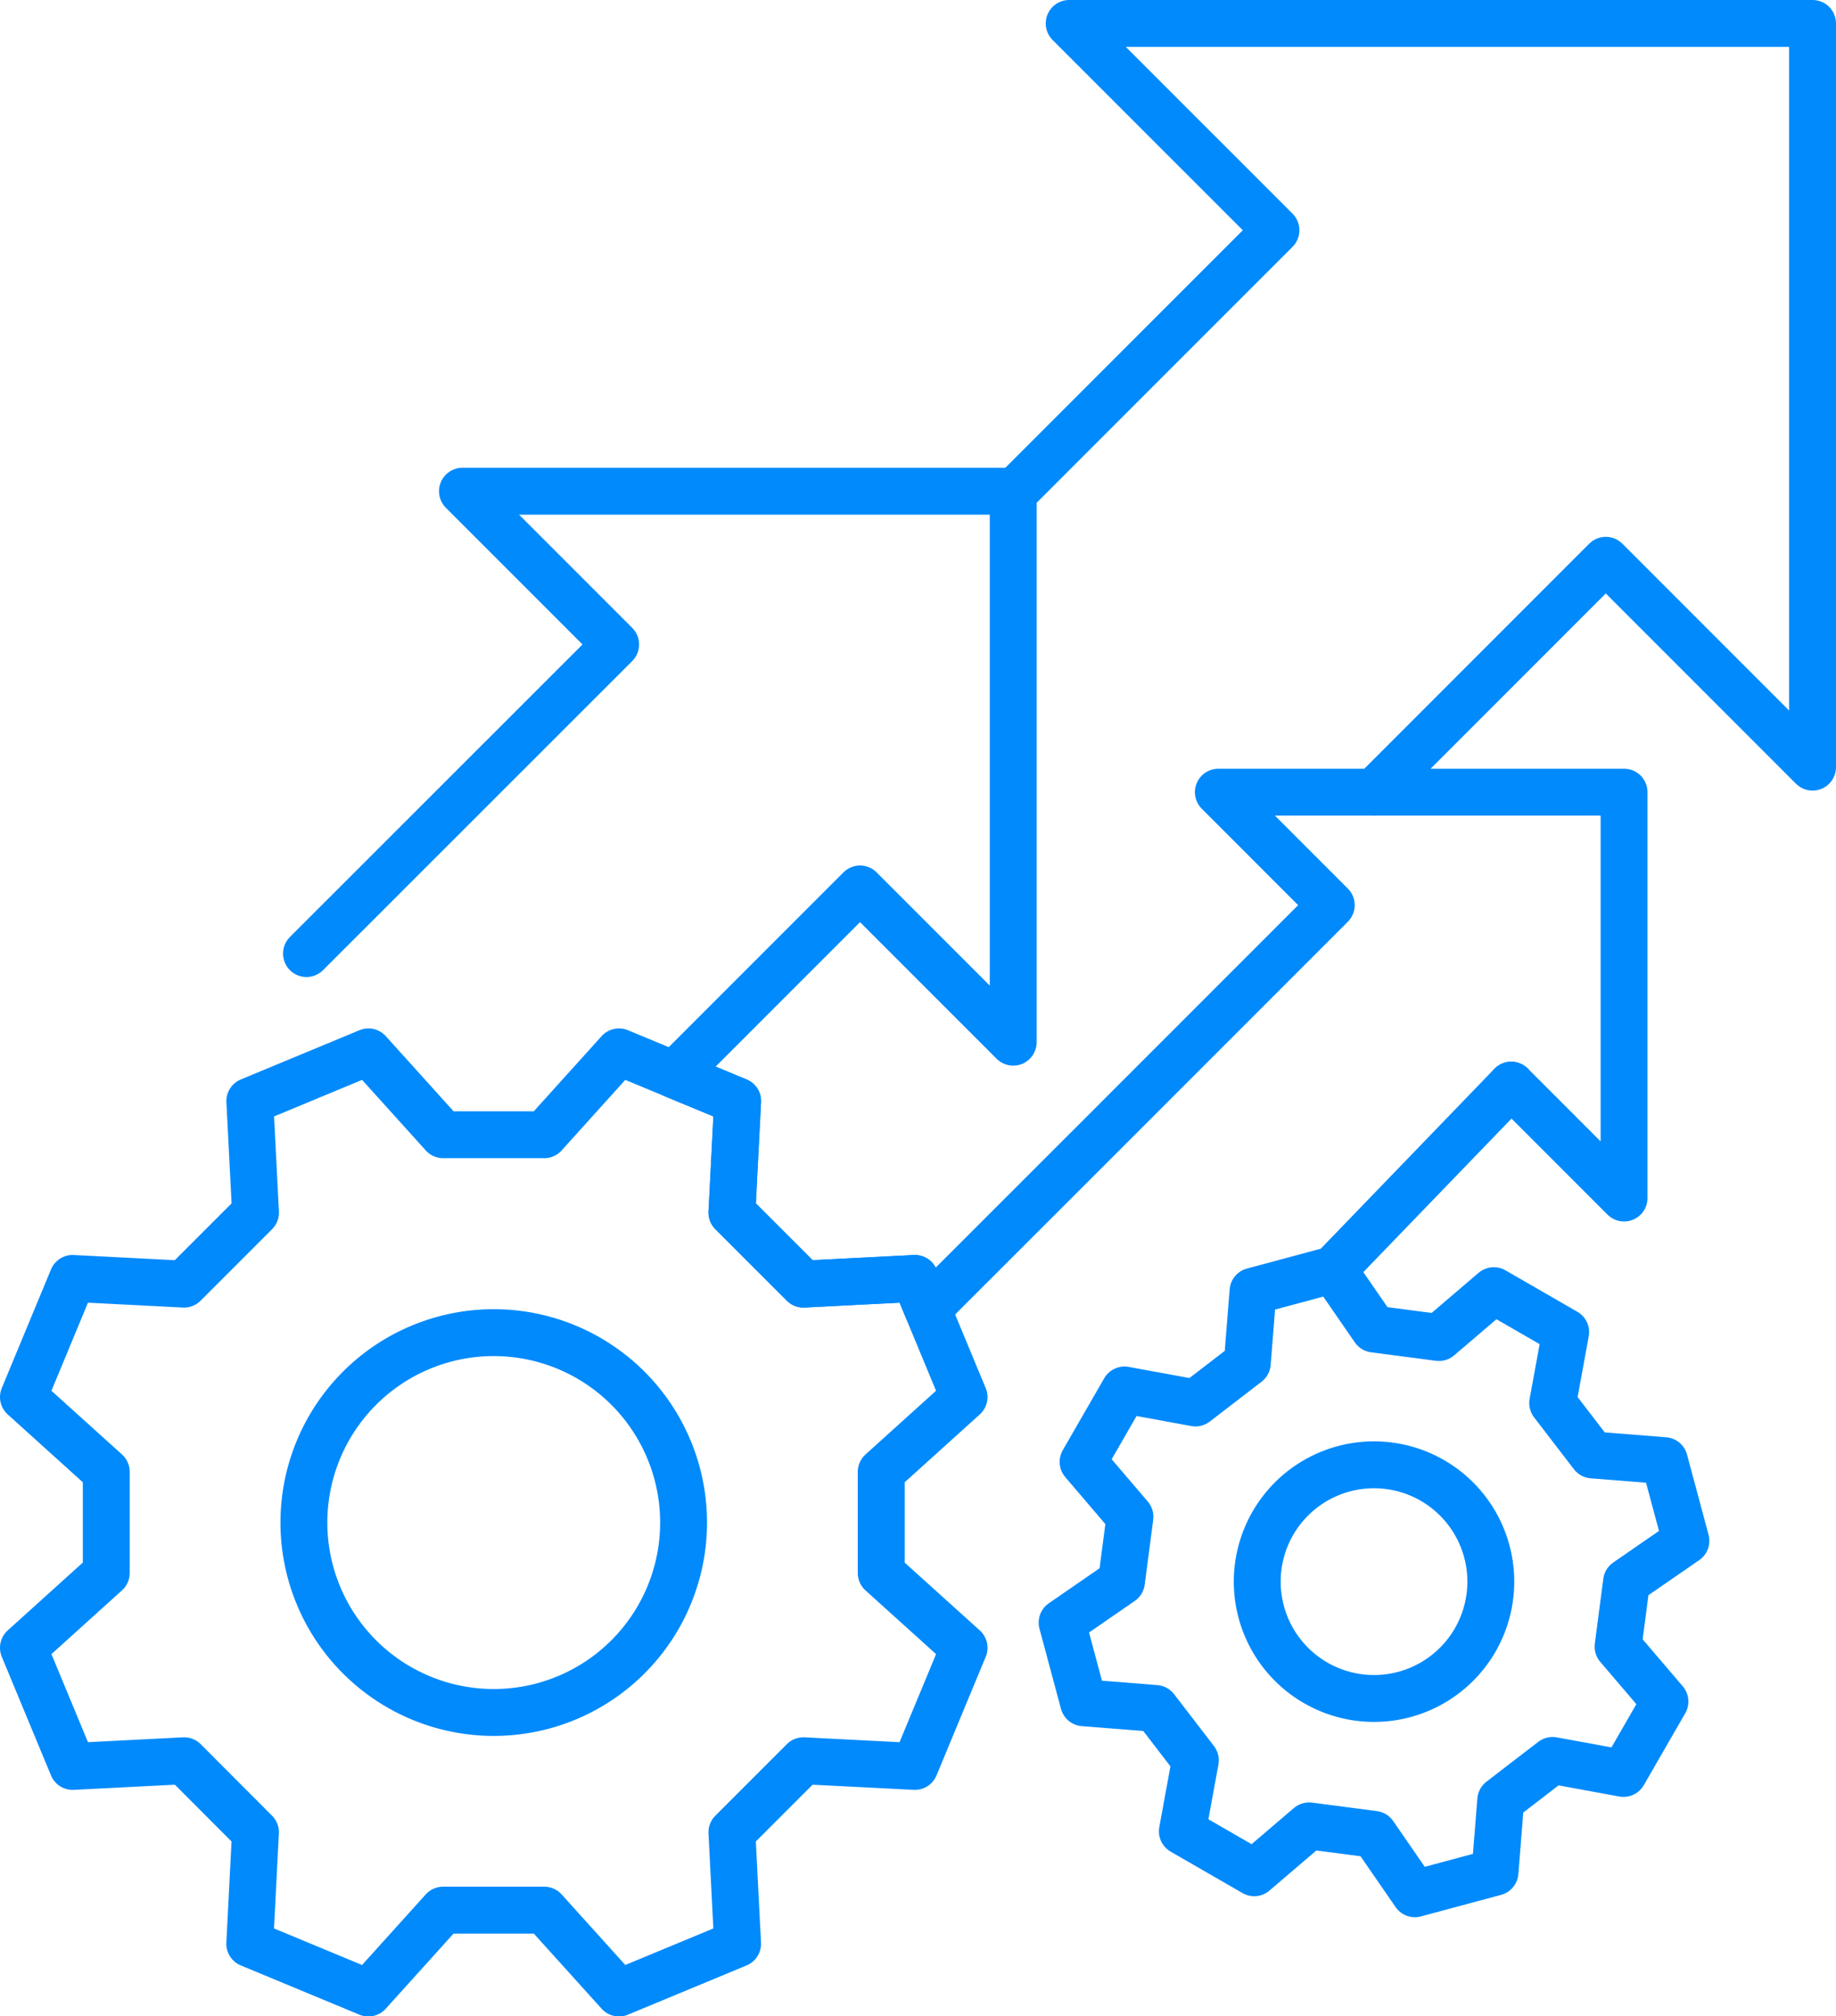
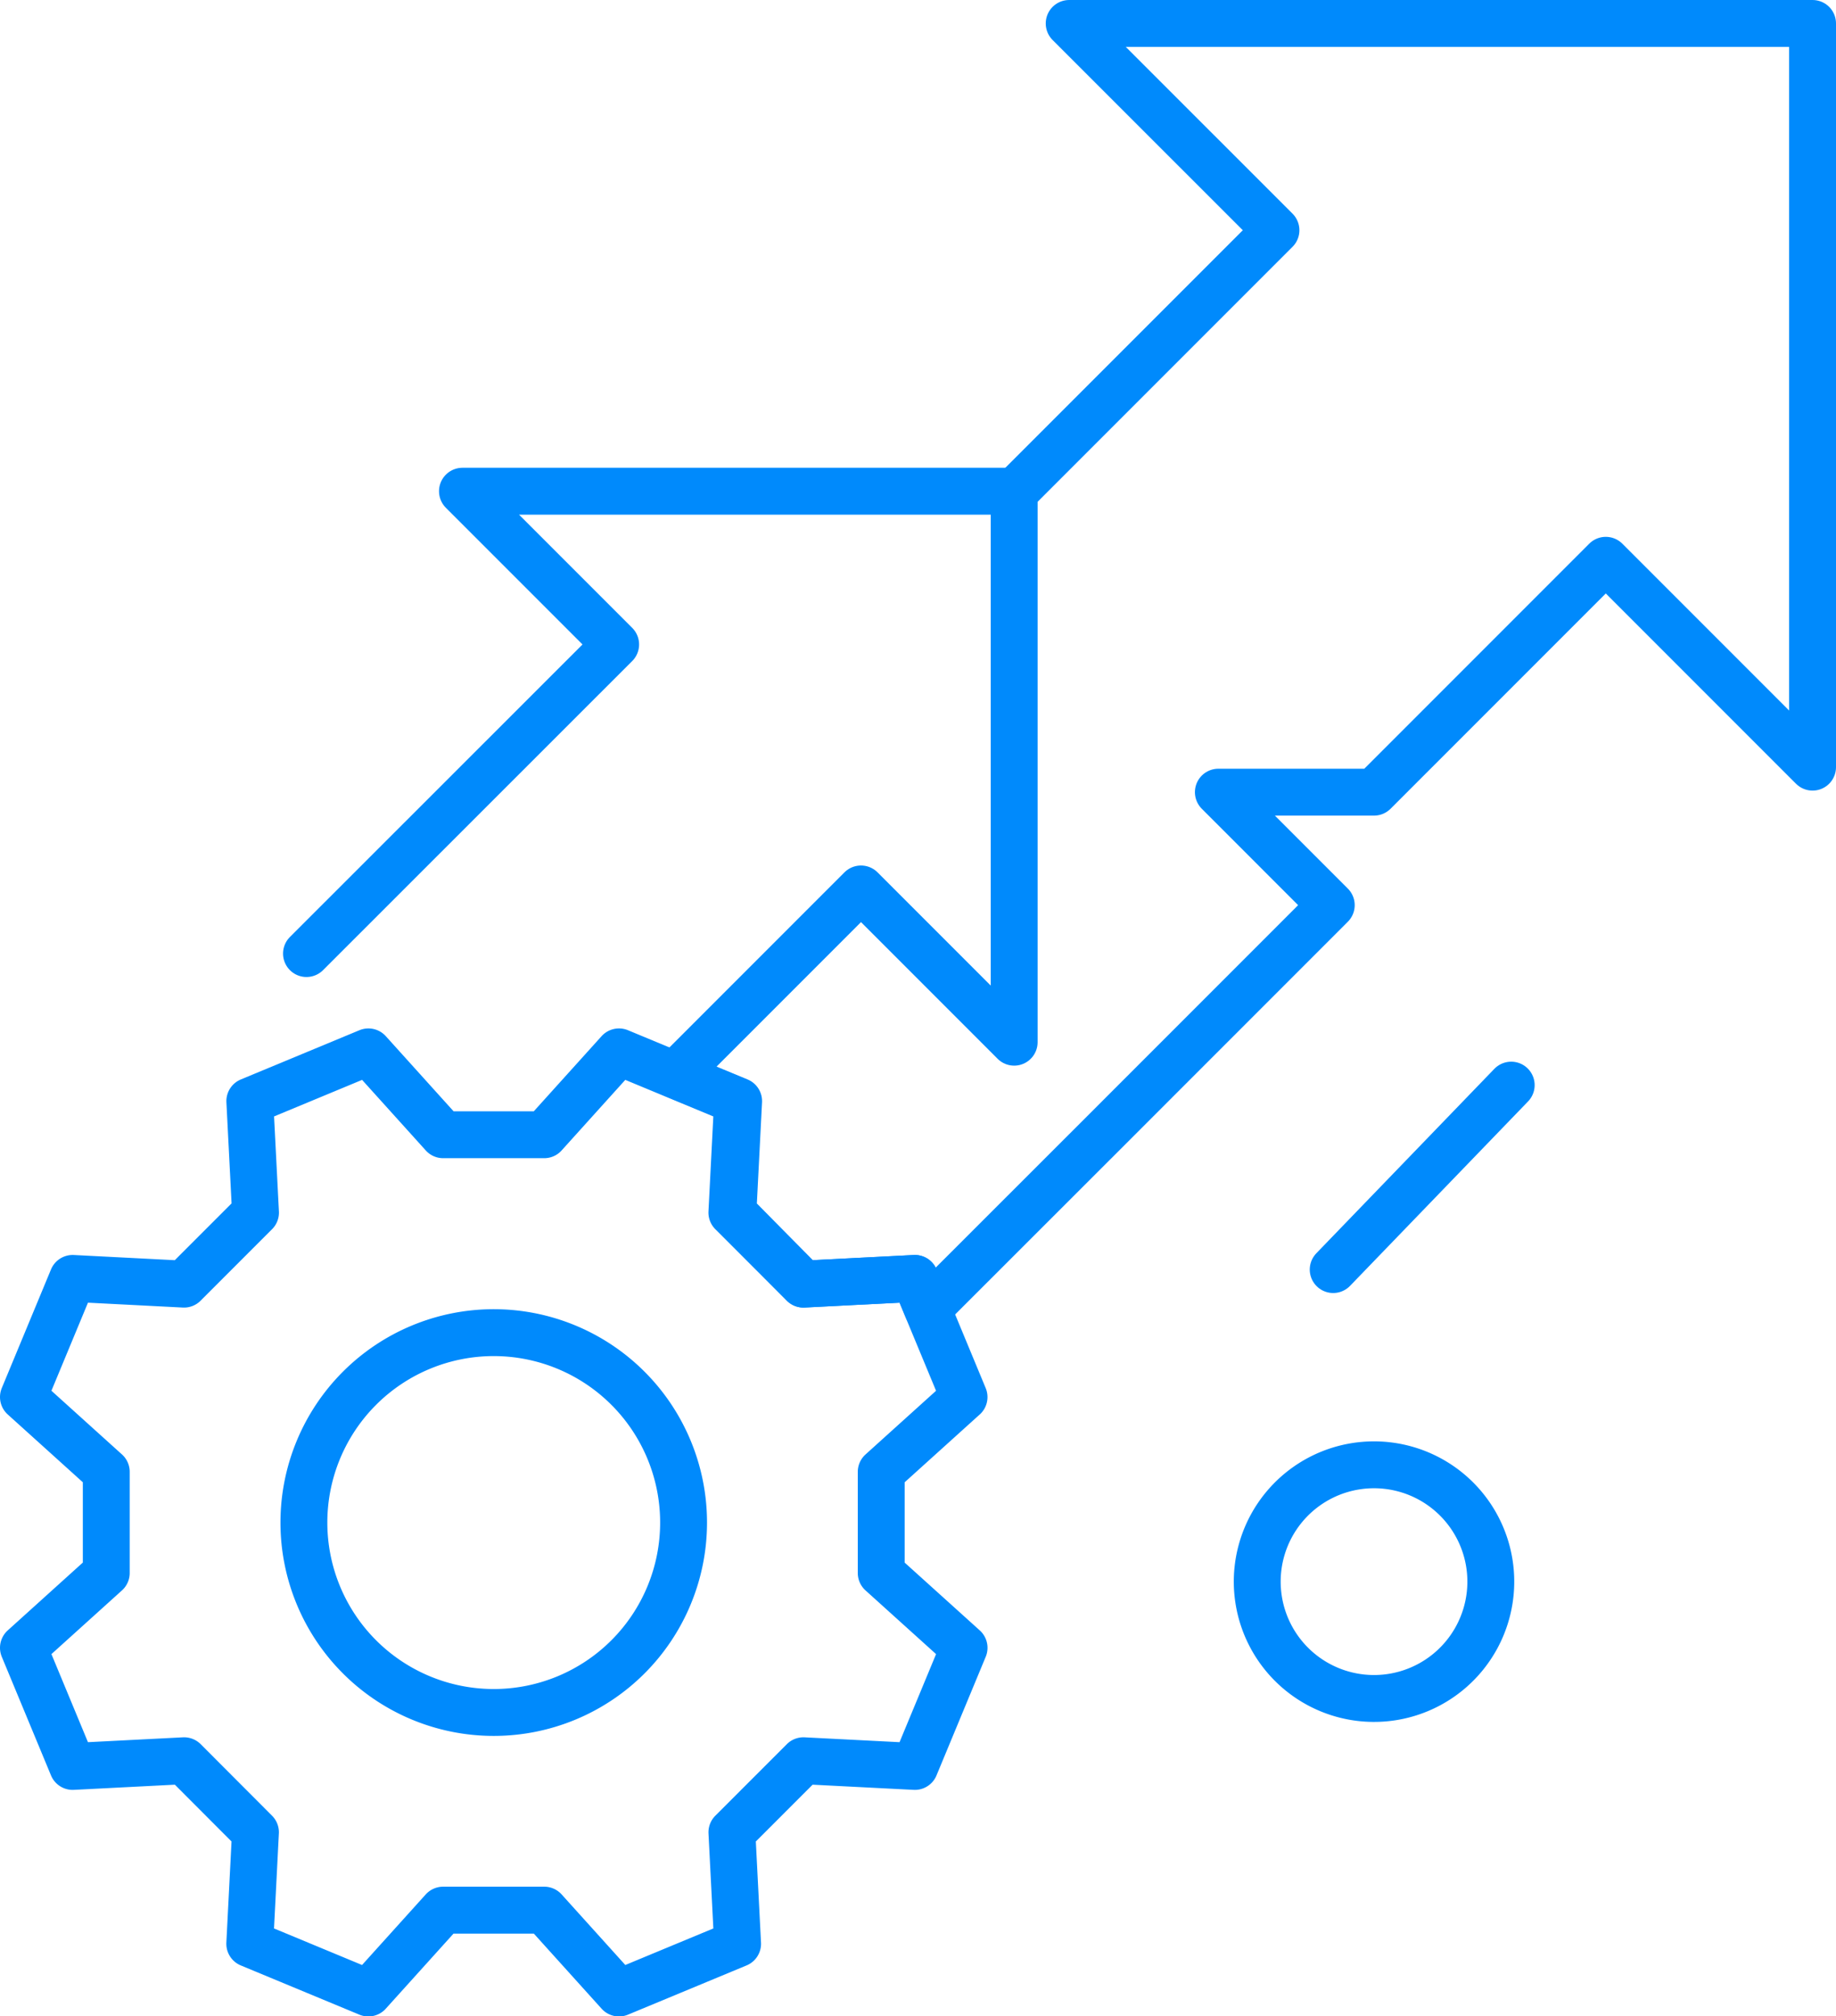
<svg xmlns="http://www.w3.org/2000/svg" width="78.339" height="86" viewBox="0 0 78.339 86">
  <g id="Group_2573" data-name="Group 2573" transform="translate(-0.461 -0.461)">
    <path id="Path_5996" data-name="Path 5996" d="M67.755,59.854v-.038h-23.5l6.537,6.536L37.6,79.536" transform="translate(-24.062 -38.404)" fill="none" stroke="#008afc" stroke-linecap="round" stroke-linejoin="round" stroke-width="2" />
    <g id="Group_2572" data-name="Group 2572" transform="translate(1.461 1.461)">
      <g id="Group_2574" data-name="Group 2574">
        <path id="Path_5997" data-name="Path 5997" d="M40.1,149.552v-4.314l3.534-3.19-2.1-5.06-4.755.243-3.051-3.051.243-4.755-5.06-2.1-3.19,3.534H21.409l-3.19-3.534-5.06,2.1.243,4.755-3.051,3.051L5.6,136.987l-2.1,5.06,3.534,3.19v4.314L3.5,152.742l2.1,5.06,4.755-.243L13.4,160.61l-.243,4.755,5.06,2.1,3.19-3.534h4.315l3.19,3.534,5.06-2.1-.243-4.755,3.051-3.051,4.755.243,2.1-5.06ZM23.567,155.5a8.1,8.1,0,1,1,8.1-8.1A8.1,8.1,0,0,1,23.567,155.5Z" transform="translate(-3.5 -83.461)" fill="none" stroke="#008afc" stroke-linecap="round" stroke-linejoin="round" stroke-width="2" />
-         <path id="Path_5998" data-name="Path 5998" d="M149.532,159.222l.555-3.027-3.067-1.768-2.342,2-2.765-.362-1.748-2.533-3.419.918-.244,3.068-2.212,1.7-3.027-.555-1.768,3.067,2,2.342c-.145,1.1-.218,1.661-.362,2.765l-2.533,1.748.918,3.419,3.068.244,1.7,2.212-.555,3.027,3.066,1.768,2.342-2,2.765.362,1.748,2.533,3.419-.918.244-3.068,2.212-1.7,3.027.555,1.768-3.067-2-2.342c.145-1.1.218-1.661.362-2.765l2.533-1.748-.918-3.419-3.068-.244Z" transform="translate(-84.282 -100.379)" fill="none" stroke="#008afc" stroke-linecap="round" stroke-linejoin="round" stroke-width="2" />
        <path id="Path_5999" data-name="Path 5999" d="M162.048,181.578a4.983,4.983,0,1,1-5.4-4.527A4.983,4.983,0,0,1,162.048,181.578Z" transform="translate(-99.457 -115.556)" fill="none" stroke="#008afc" stroke-linecap="round" stroke-linejoin="round" stroke-width="2" />
-         <path id="Path_6000" data-name="Path 6000" d="M172.022,108.546l4.815,4.815V96.051h-10.67" transform="translate(-108.541 -63.264)" fill="none" stroke="#008afc" stroke-linecap="round" stroke-linejoin="round" stroke-width="2" />
        <line id="Line_810" data-name="Line 810" x1="7.596" y2="7.867" transform="translate(55.885 45.282)" fill="none" stroke="#008afc" stroke-linecap="round" stroke-linejoin="round" stroke-width="2" />
-         <path id="Path_6001" data-name="Path 6001" d="M98.735,3.5l8.823,8.82L96.388,23.489h-.041V46.951l-6.536-6.536-7.928,7.928,2.707,1.121-.243,4.755L87.4,57.269l4.755-.243.537,1.3,7.513-7.507,9.713-9.713L105.1,36.287h6.641l9.89-9.89,8.823,8.823V3.5Z" transform="translate(-54.115 -3.5)" fill="none" stroke="#008afc" stroke-linecap="round" stroke-linejoin="round" stroke-width="2" />
+         <path id="Path_6001" data-name="Path 6001" d="M98.735,3.5l8.823,8.82L96.388,23.489V46.951l-6.536-6.536-7.928,7.928,2.707,1.121-.243,4.755L87.4,57.269l4.755-.243.537,1.3,7.513-7.507,9.713-9.713L105.1,36.287h6.641l9.89-9.89,8.823,8.823V3.5Z" transform="translate(-54.115 -3.5)" fill="none" stroke="#008afc" stroke-linecap="round" stroke-linejoin="round" stroke-width="2" />
      </g>
    </g>
  </g>
</svg>